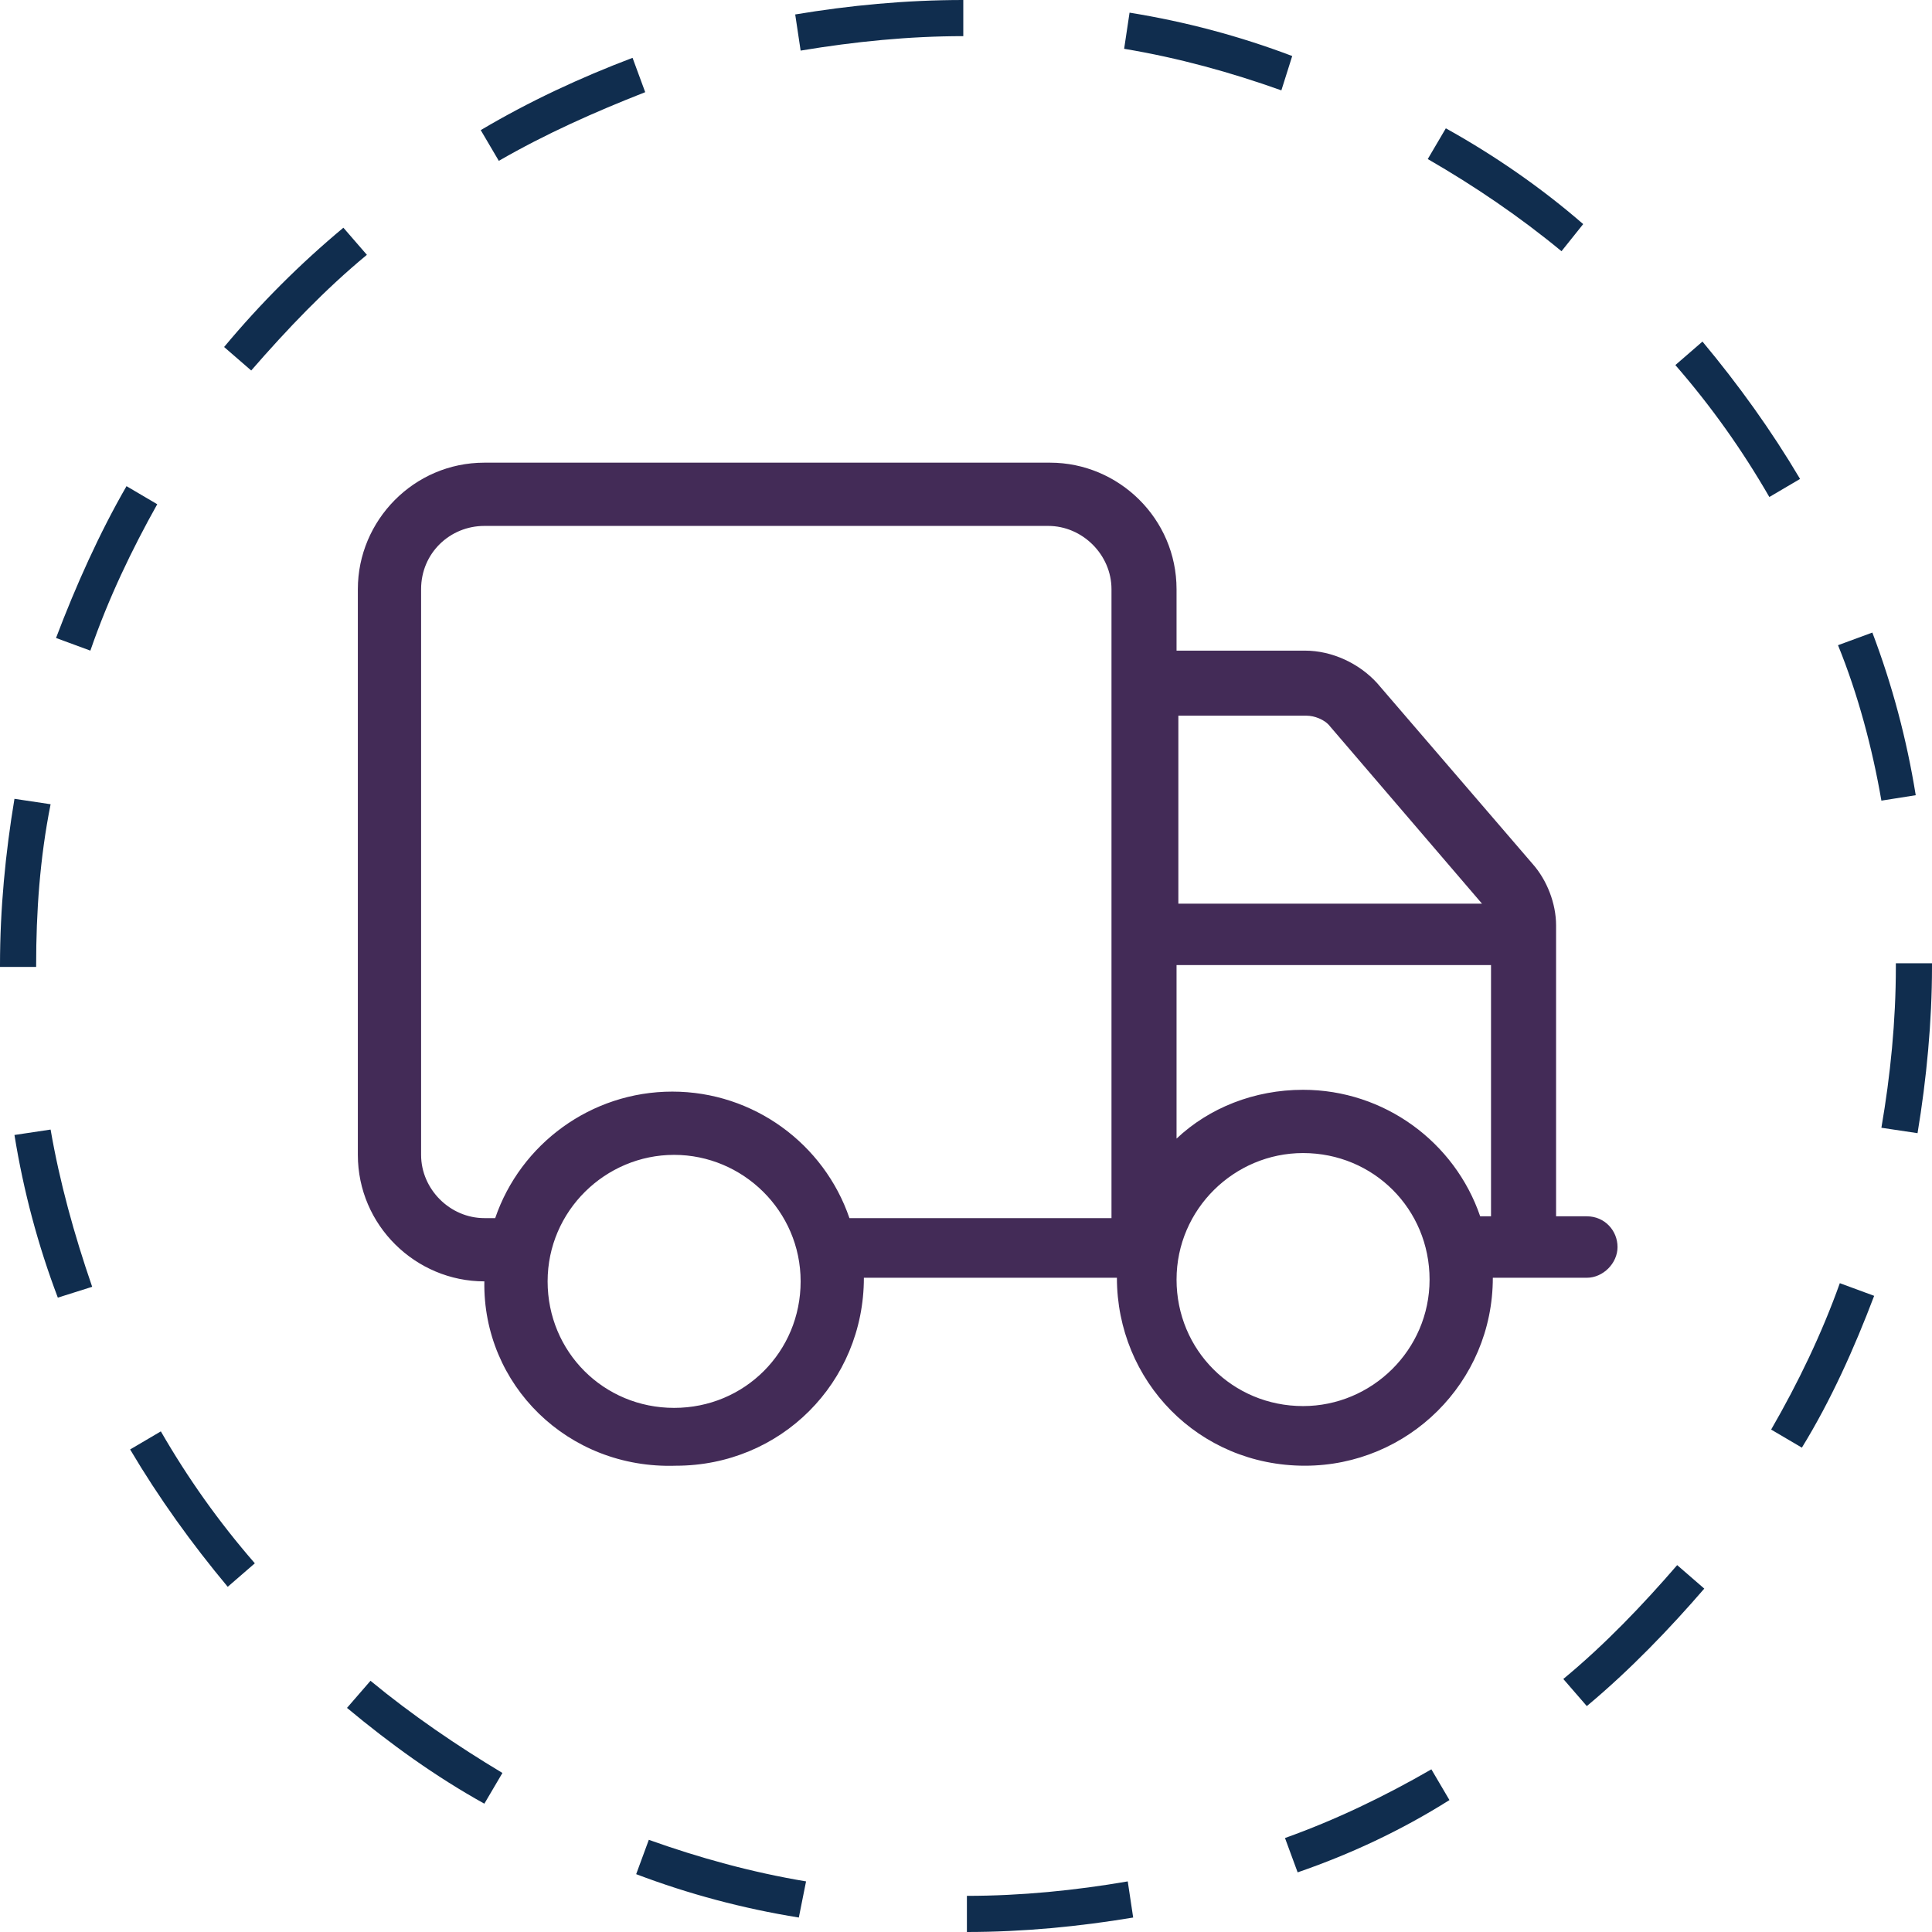
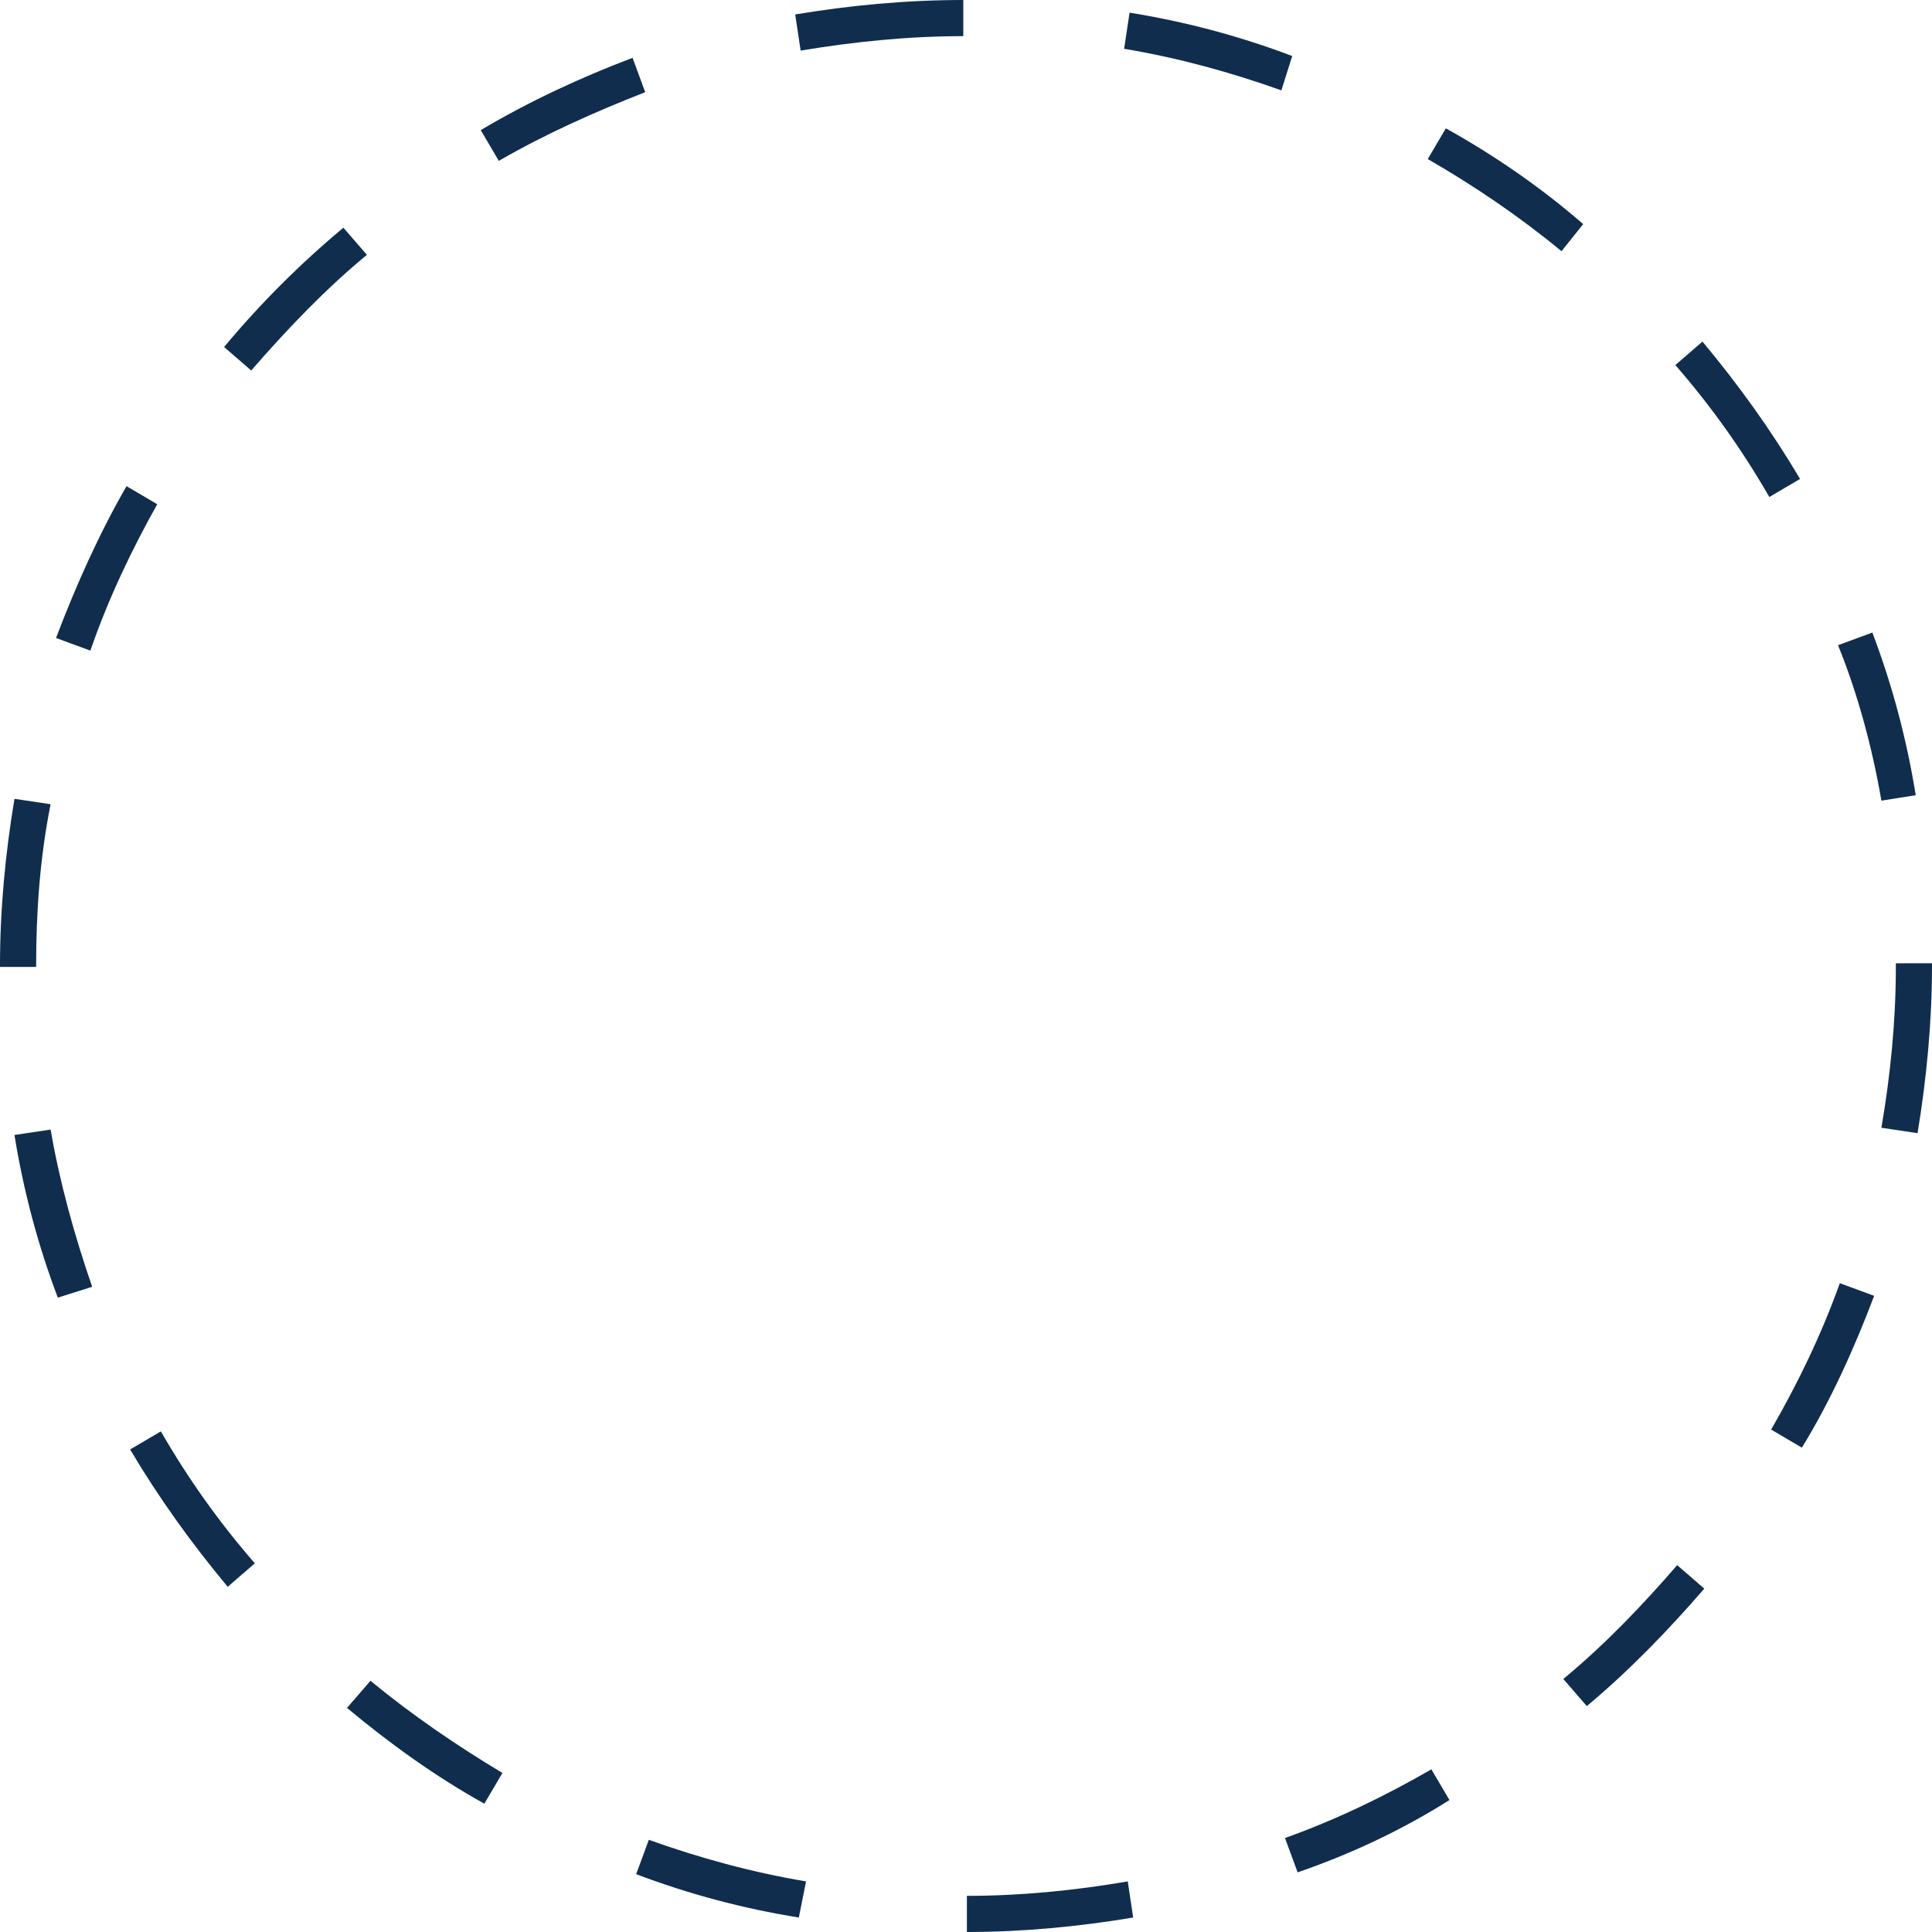
<svg xmlns="http://www.w3.org/2000/svg" version="1.1" id="Layer_1" x="0px" y="0px" viewBox="0 0 106.9 106.9" style="enable-background:new 0 0 106.9 106.9;" xml:space="preserve">
  <style type="text/css">
	.st0{fill:#102D4E;}
	.st1{fill:#432B57;}
</style>
  <path class="st0" d="M53.5,106.9l0-2c3,0,6-0.3,8.9-0.8l0.3,2C59.7,106.6,56.6,106.9,53.5,106.9z M44.2,106.1  c-3.1-0.5-6.1-1.3-9-2.4l0.7-1.9c2.8,1,5.7,1.8,8.7,2.3L44.2,106.1z M71.8,103.6l-0.7-1.9c2.8-1,5.5-2.3,8.1-3.8l1,1.7  C77.5,101.3,74.7,102.6,71.8,103.6z M26.8,99.8c-2.7-1.5-5.2-3.3-7.6-5.3l1.3-1.5c2.3,1.9,4.8,3.6,7.3,5.1L26.8,99.8z M87.8,94.4  l-1.3-1.5c2.3-1.9,4.4-4.1,6.3-6.3l1.5,1.3C92.4,90.1,90.2,92.4,87.8,94.4z M12.6,87.8c-2-2.4-3.8-4.9-5.4-7.6l1.7-1  c1.5,2.6,3.2,5,5.2,7.3L12.6,87.8z M99.7,80.1l-1.7-1c1.5-2.6,2.8-5.3,3.8-8.1l1.9,0.7C102.6,74.6,101.3,77.5,99.7,80.1z M3.2,71.8  c-1.1-2.9-1.9-5.9-2.4-9l2-0.3c0.5,2.9,1.3,5.8,2.3,8.7L3.2,71.8z M106.1,62.7l-2-0.3c0.5-2.9,0.8-5.9,0.8-8.9v-0.2h2v0.2  C106.9,56.5,106.6,59.7,106.1,62.7z M2,53.5H0v-0.1c0-3.1,0.3-6.2,0.8-9.2l2,0.3C2.2,47.5,2,50.5,2,53.4V53.5z M104.1,44.3  c-0.5-2.9-1.3-5.9-2.4-8.6l1.9-0.7c1.1,2.9,1.9,5.9,2.4,9L104.1,44.3z M5,36l-1.9-0.7c1.1-2.9,2.4-5.8,3.9-8.4l1.7,1  C7.3,30.4,6,33.1,5,36z M97.9,27.5c-1.5-2.6-3.2-5-5.2-7.3l1.5-1.3c2,2.4,3.8,4.9,5.4,7.6L97.9,27.5z M13.9,20.5l-1.5-1.3  c2-2.4,4.2-4.6,6.6-6.6l1.3,1.5C18,16,15.9,18.2,13.9,20.5z M86.4,13.9c-2.3-1.9-4.8-3.6-7.4-5.1l1-1.7c2.7,1.5,5.3,3.3,7.6,5.3  L86.4,13.9z M27.6,8.9l-1-1.7c2.7-1.6,5.5-2.9,8.4-4l0.7,1.9C32.9,6.2,30.2,7.4,27.6,8.9z M70.9,5c-2.8-1-5.7-1.8-8.7-2.3l0.3-2  c3.1,0.5,6.1,1.3,9,2.4L70.9,5z M44.3,2.8l-0.3-2C47,0.3,50.1,0,53.3,0l0,2C50.3,2,47.3,2.3,44.3,2.8z" />
  <g>
-     <path class="st1" d="M26.8,70.9c-3.8,0-7-3.1-7-7V32.6c0-3.8,3.1-7,7-7h31.3c3.8,0,7,3.1,7,7V36h7.1c1.5,0,3,0.7,4,1.8l8.6,10   c0.8,0.9,1.3,2.2,1.3,3.4v16.1h1.7c1,0,1.7,0.8,1.7,1.7s-0.8,1.7-1.7,1.7h-5.2c0,5.8-4.7,10.4-10.4,10.4c-5.9,0-10.4-4.7-10.4-10.4   h-14c0,5.8-4.6,10.4-10.4,10.4C31.4,81.3,26.7,76.6,26.8,70.9L26.8,70.9z M23.3,32.6v31.3c0,1.9,1.6,3.5,3.5,3.5h0.6   c1.4-4.1,5.3-7,9.8-7s8.4,2.9,9.8,7h14.5V32.6c0-1.9-1.6-3.5-3.5-3.5H26.8C24.9,29.1,23.3,30.6,23.3,32.6z M37.3,63.9   c-3.8,0-7,3.1-7,7s3.1,7,7,7s7-3.1,7-7S41.1,63.9,37.3,63.9z M82,50l-8.4-9.8c-0.3-0.4-0.9-0.6-1.3-0.6h-7.1V50H82z M65.1,53.4v9.6   c1.8-1.7,4.3-2.7,7-2.7c4.5,0,8.4,2.9,9.8,7h0.6V53.4H65.1z M72.1,77.8c3.8,0,7-3.1,7-7s-3.1-7-7-7c-3.8,0-7,3.1-7,7   S68.2,77.8,72.1,77.8z" />
-   </g>
+     </g>
</svg>